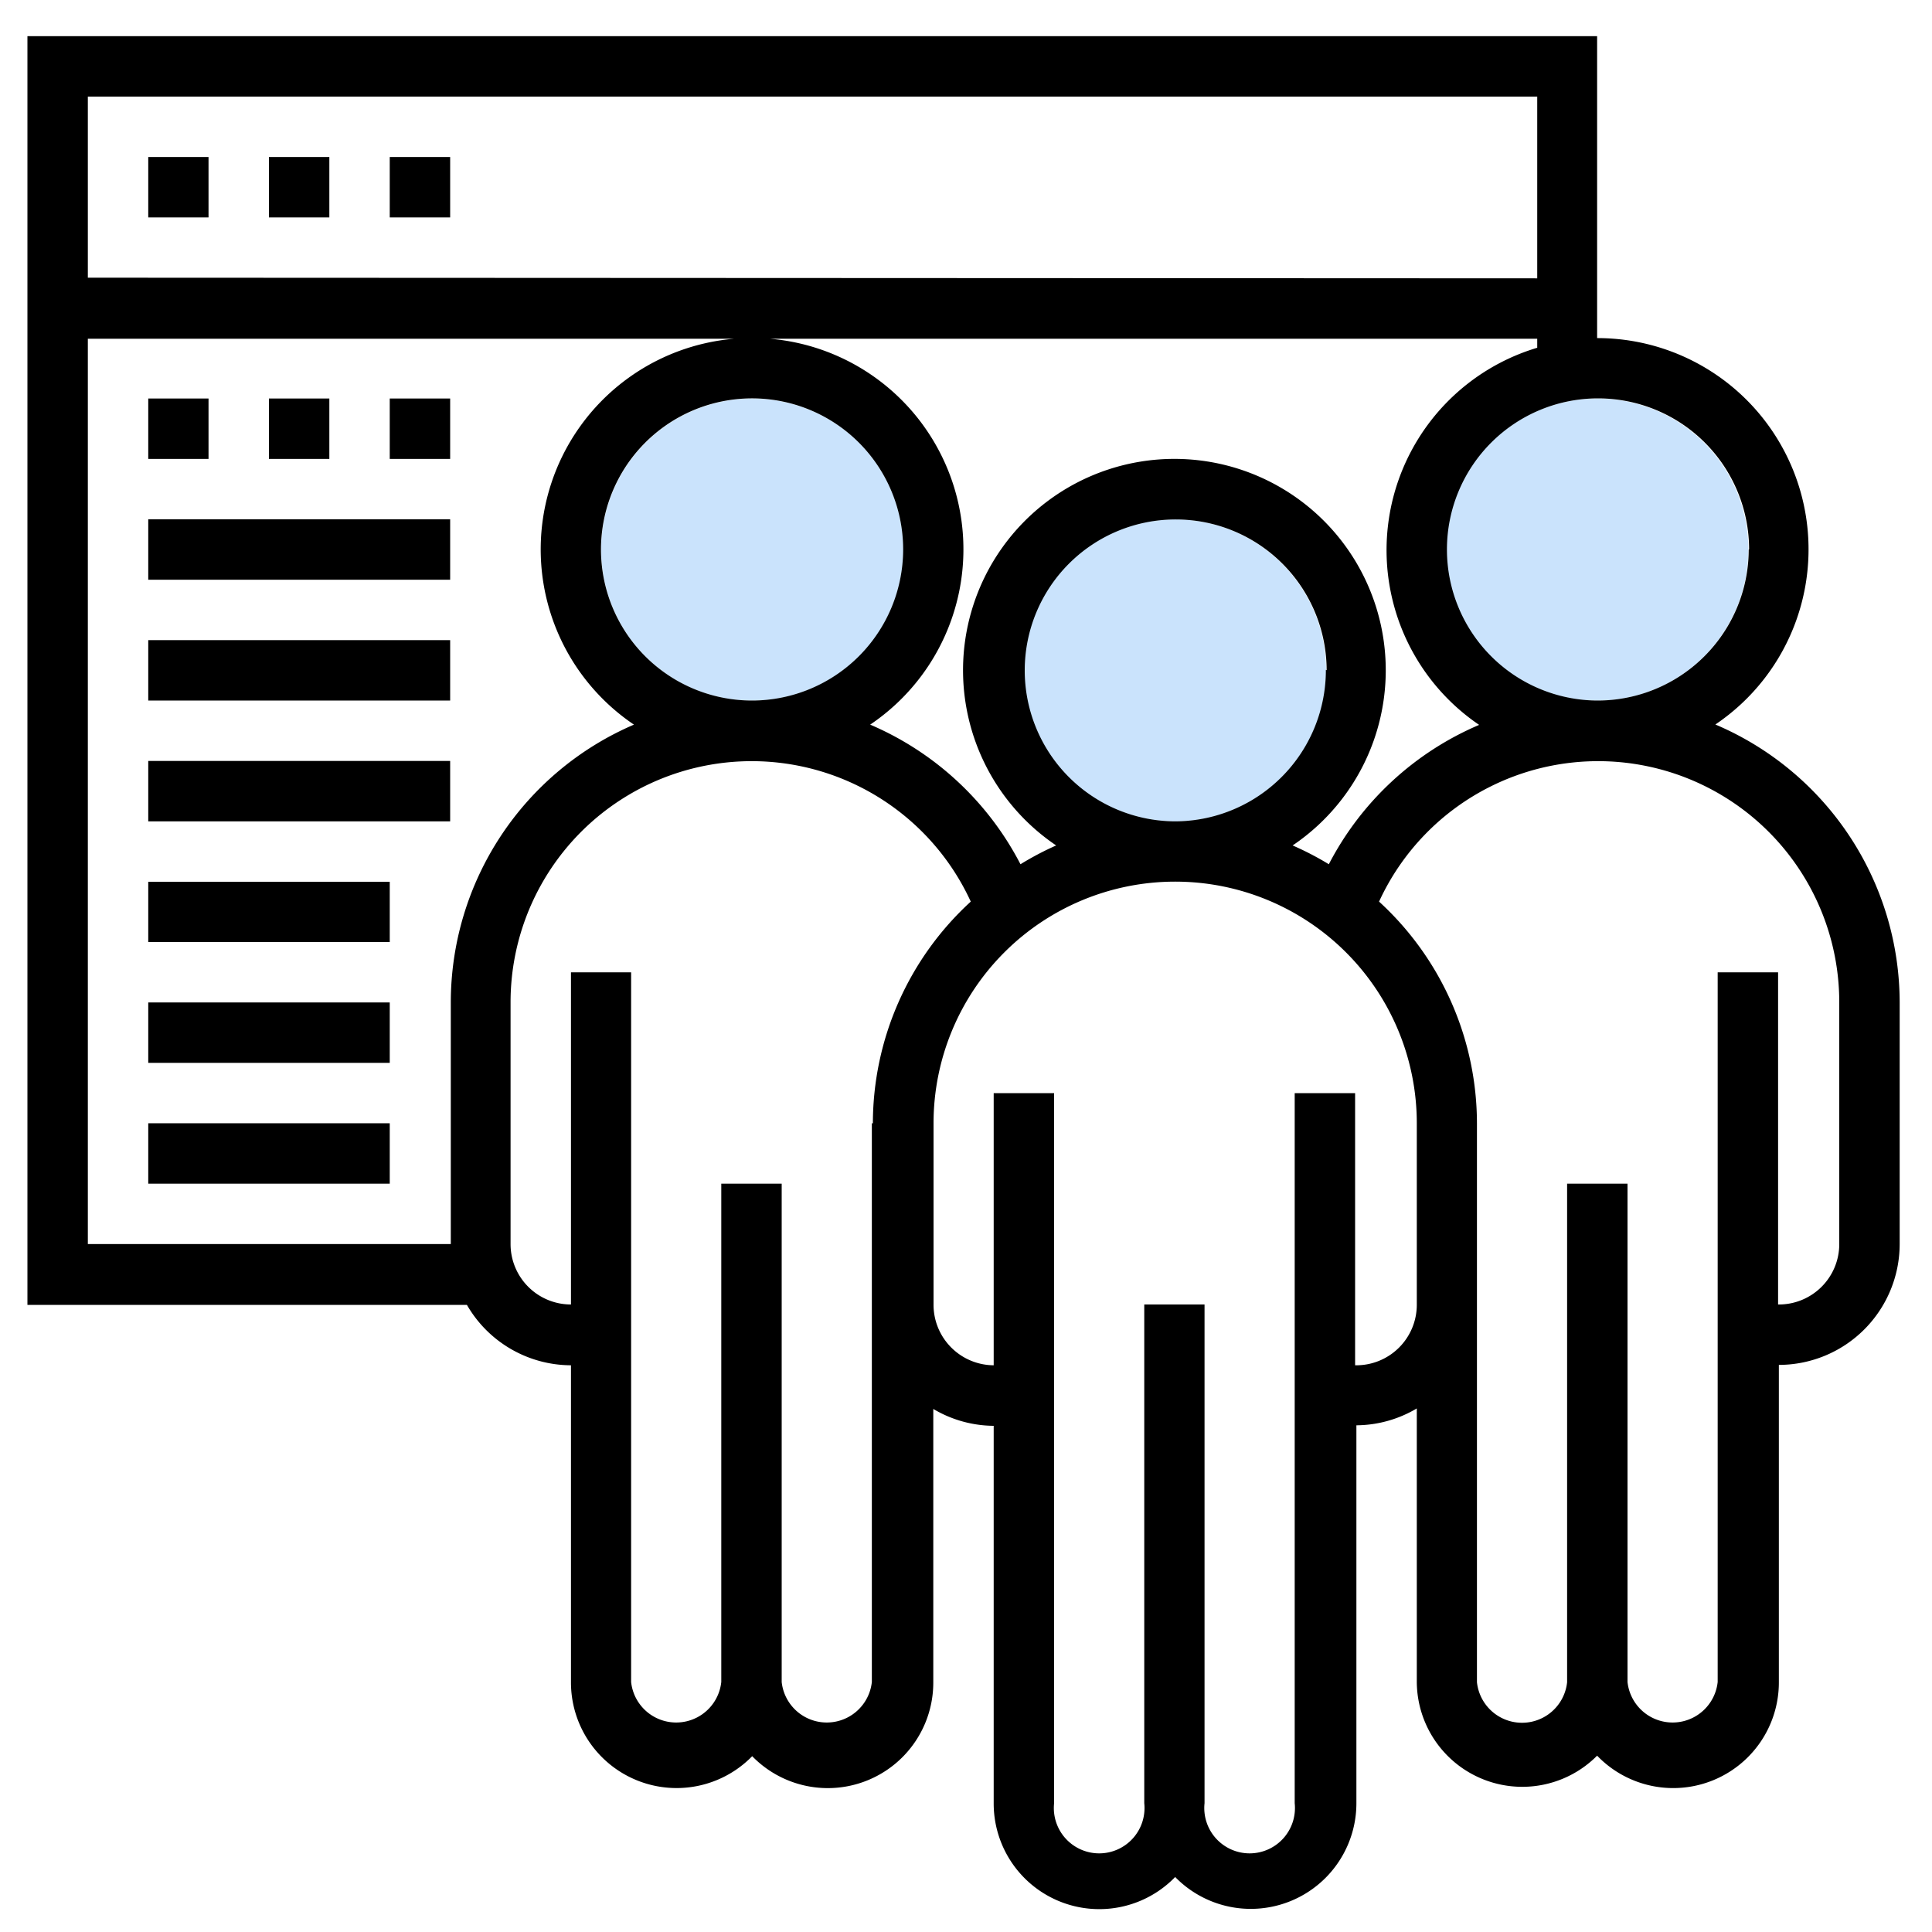
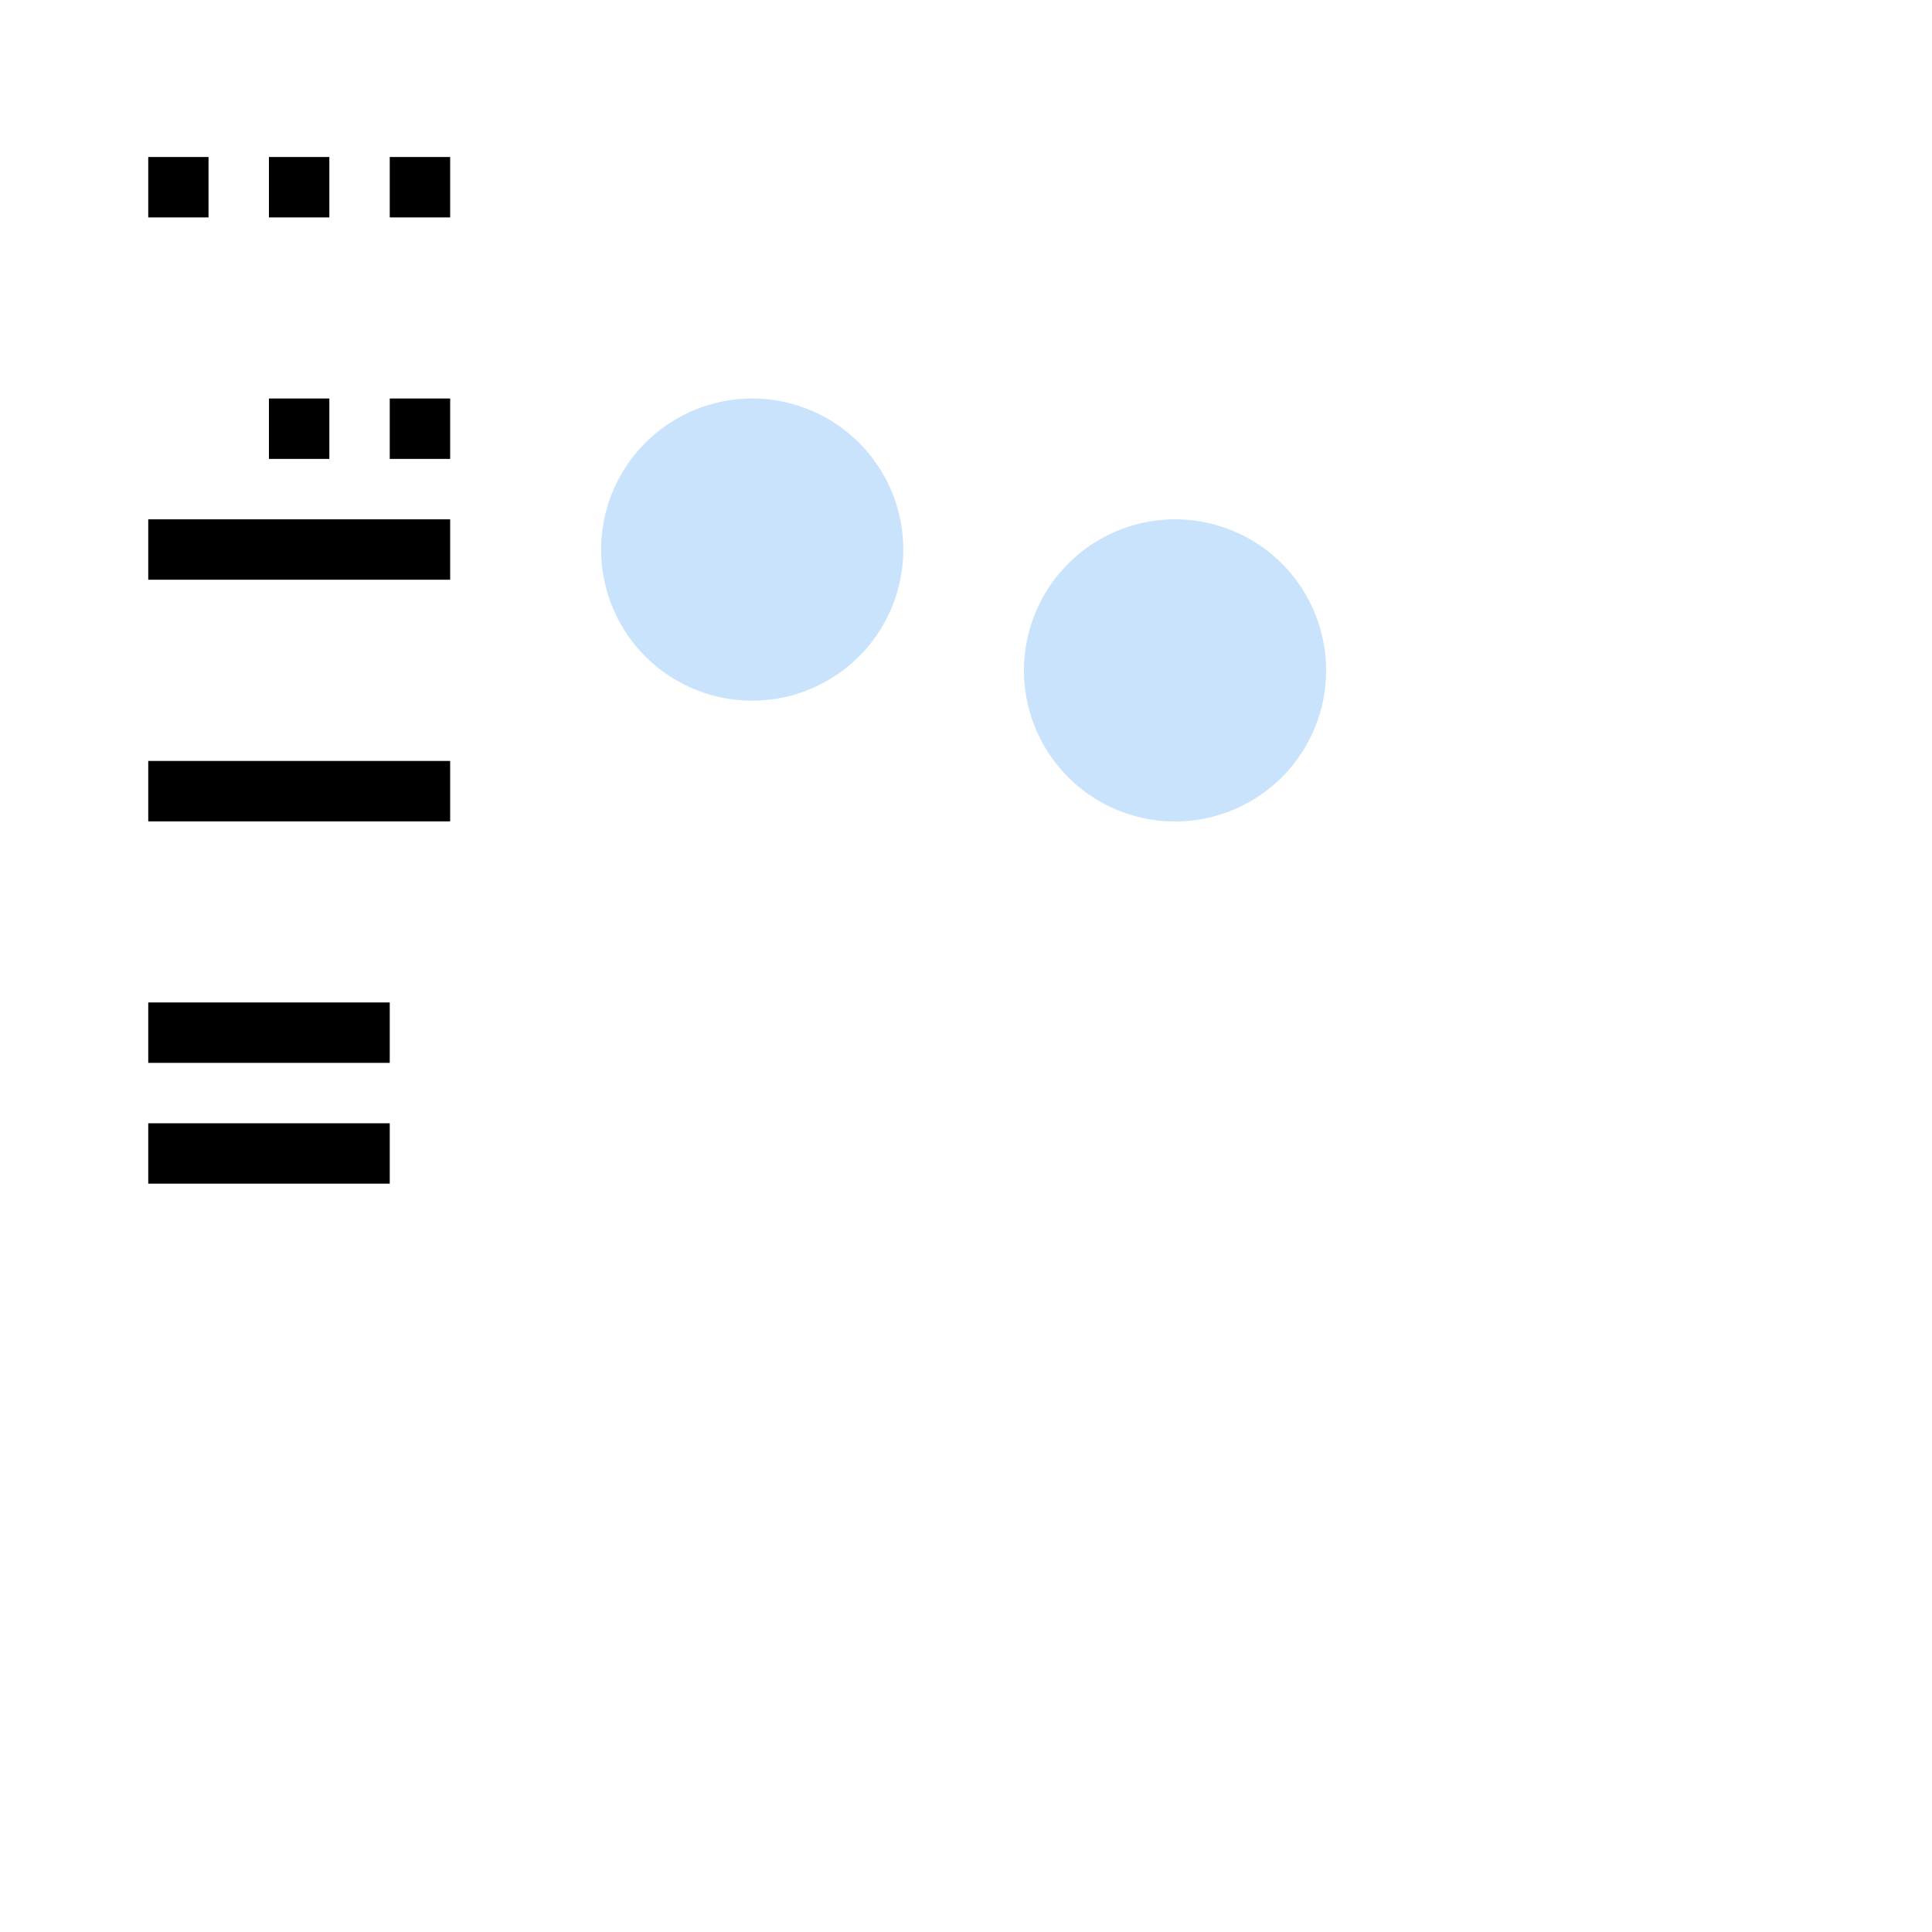
<svg xmlns="http://www.w3.org/2000/svg" id="Layer_1" data-name="Layer 1" viewBox="0 0 150 150">
-   <path d="M124,30.94a11.73,11.73,0,1,1-11.72,11.73A11.74,11.74,0,0,1,124,30.94Z" style="fill:#cae3fc" />
  <path d="M91.22,40.32A11.73,11.73,0,1,1,79.5,52,11.74,11.74,0,0,1,91.22,40.32Z" style="fill:#cae3fc" />
  <path d="M58.4,30.94A11.73,11.73,0,1,1,46.67,42.67,11.74,11.74,0,0,1,58.4,30.94Z" style="fill:#cae3fc" />
-   <path d="M147.49,77.83V96.59a9.39,9.39,0,0,1-9.38,9.38v24.62A8.2,8.2,0,0,1,124,136.31,8.19,8.19,0,0,1,110,130.59V109.35a9.29,9.29,0,0,1-4.69,1.31V140a8.2,8.2,0,0,1-14.07,5.73A8.2,8.2,0,0,1,77.15,140v-29.3a9.29,9.29,0,0,1-4.69-1.31v21.24a8.19,8.19,0,0,1-14.06,5.72,8.2,8.2,0,0,1-14.07-5.72V106a9.36,9.36,0,0,1-8.08-4.69H2.13V2.81H124V26.25a16.4,16.4,0,0,1,9.18,30A23.48,23.48,0,0,1,147.49,77.83ZM142.8,96.59V77.83A18.72,18.72,0,0,0,107.07,70a23.37,23.37,0,0,1,7.6,17.23v43.38a3.52,3.52,0,0,0,7,0V91.9h4.69v38.69a3.52,3.52,0,0,0,7,0V75.49h4.69v25.79A4.69,4.69,0,0,0,142.8,96.59Zm-7-53.92A11.73,11.73,0,1,0,124,54.39,11.74,11.74,0,0,0,135.77,42.67ZM119.35,27v-.7H6.82V96.59H35V77.83A23.48,23.48,0,0,1,49.22,56.26a16.41,16.41,0,1,1,18.34,0A23.57,23.57,0,0,1,79.23,67.1,23.34,23.34,0,0,1,82,65.64a16.41,16.41,0,1,1,18.36,0,23.34,23.34,0,0,1,2.81,1.46,23.52,23.52,0,0,1,11.67-10.82A16.4,16.4,0,0,1,119.35,27Zm0-5.39V7.5H6.82V21.56ZM110,101.28V87.21a18.76,18.76,0,0,0-37.52,0v14.07A4.7,4.7,0,0,0,77.15,106V84.87h4.69V140a3.52,3.52,0,1,0,7,0V101.28h4.68V140a3.52,3.52,0,1,0,7,0V84.87h4.69V106A4.7,4.7,0,0,0,110,101.28Zm-7-49.24A11.72,11.72,0,1,0,91.22,63.77,11.74,11.74,0,0,0,102.94,52ZM67.77,87.21A23.37,23.37,0,0,1,75.37,70a18.72,18.72,0,0,0-35.73,7.85V96.59a4.69,4.69,0,0,0,4.69,4.69V75.49H49v55.1a3.52,3.52,0,0,0,7,0V91.9h4.69v38.69a3.52,3.52,0,0,0,7,0V87.21Zm2.35-44.54A11.73,11.73,0,1,0,58.4,54.39,11.74,11.74,0,0,0,70.12,42.67Z" />
  <rect x="11.51" y="59.08" width="23.44" height="4.69" />
-   <rect x="11.51" y="49.7" width="23.44" height="4.69" />
  <rect x="11.51" y="40.32" width="23.44" height="4.69" />
  <rect x="30.26" y="30.94" width="4.69" height="4.69" />
  <rect x="30.26" y="12.19" width="4.69" height="4.69" />
  <rect x="11.51" y="87.21" width="18.75" height="4.69" />
  <rect x="11.51" y="77.83" width="18.75" height="4.69" />
-   <rect x="11.51" y="68.46" width="18.75" height="4.68" />
  <rect x="20.88" y="30.94" width="4.69" height="4.69" />
  <rect x="20.88" y="12.19" width="4.69" height="4.69" />
-   <rect x="11.51" y="30.94" width="4.68" height="4.69" />
  <rect x="11.51" y="12.19" width="4.68" height="4.69" />
</svg>